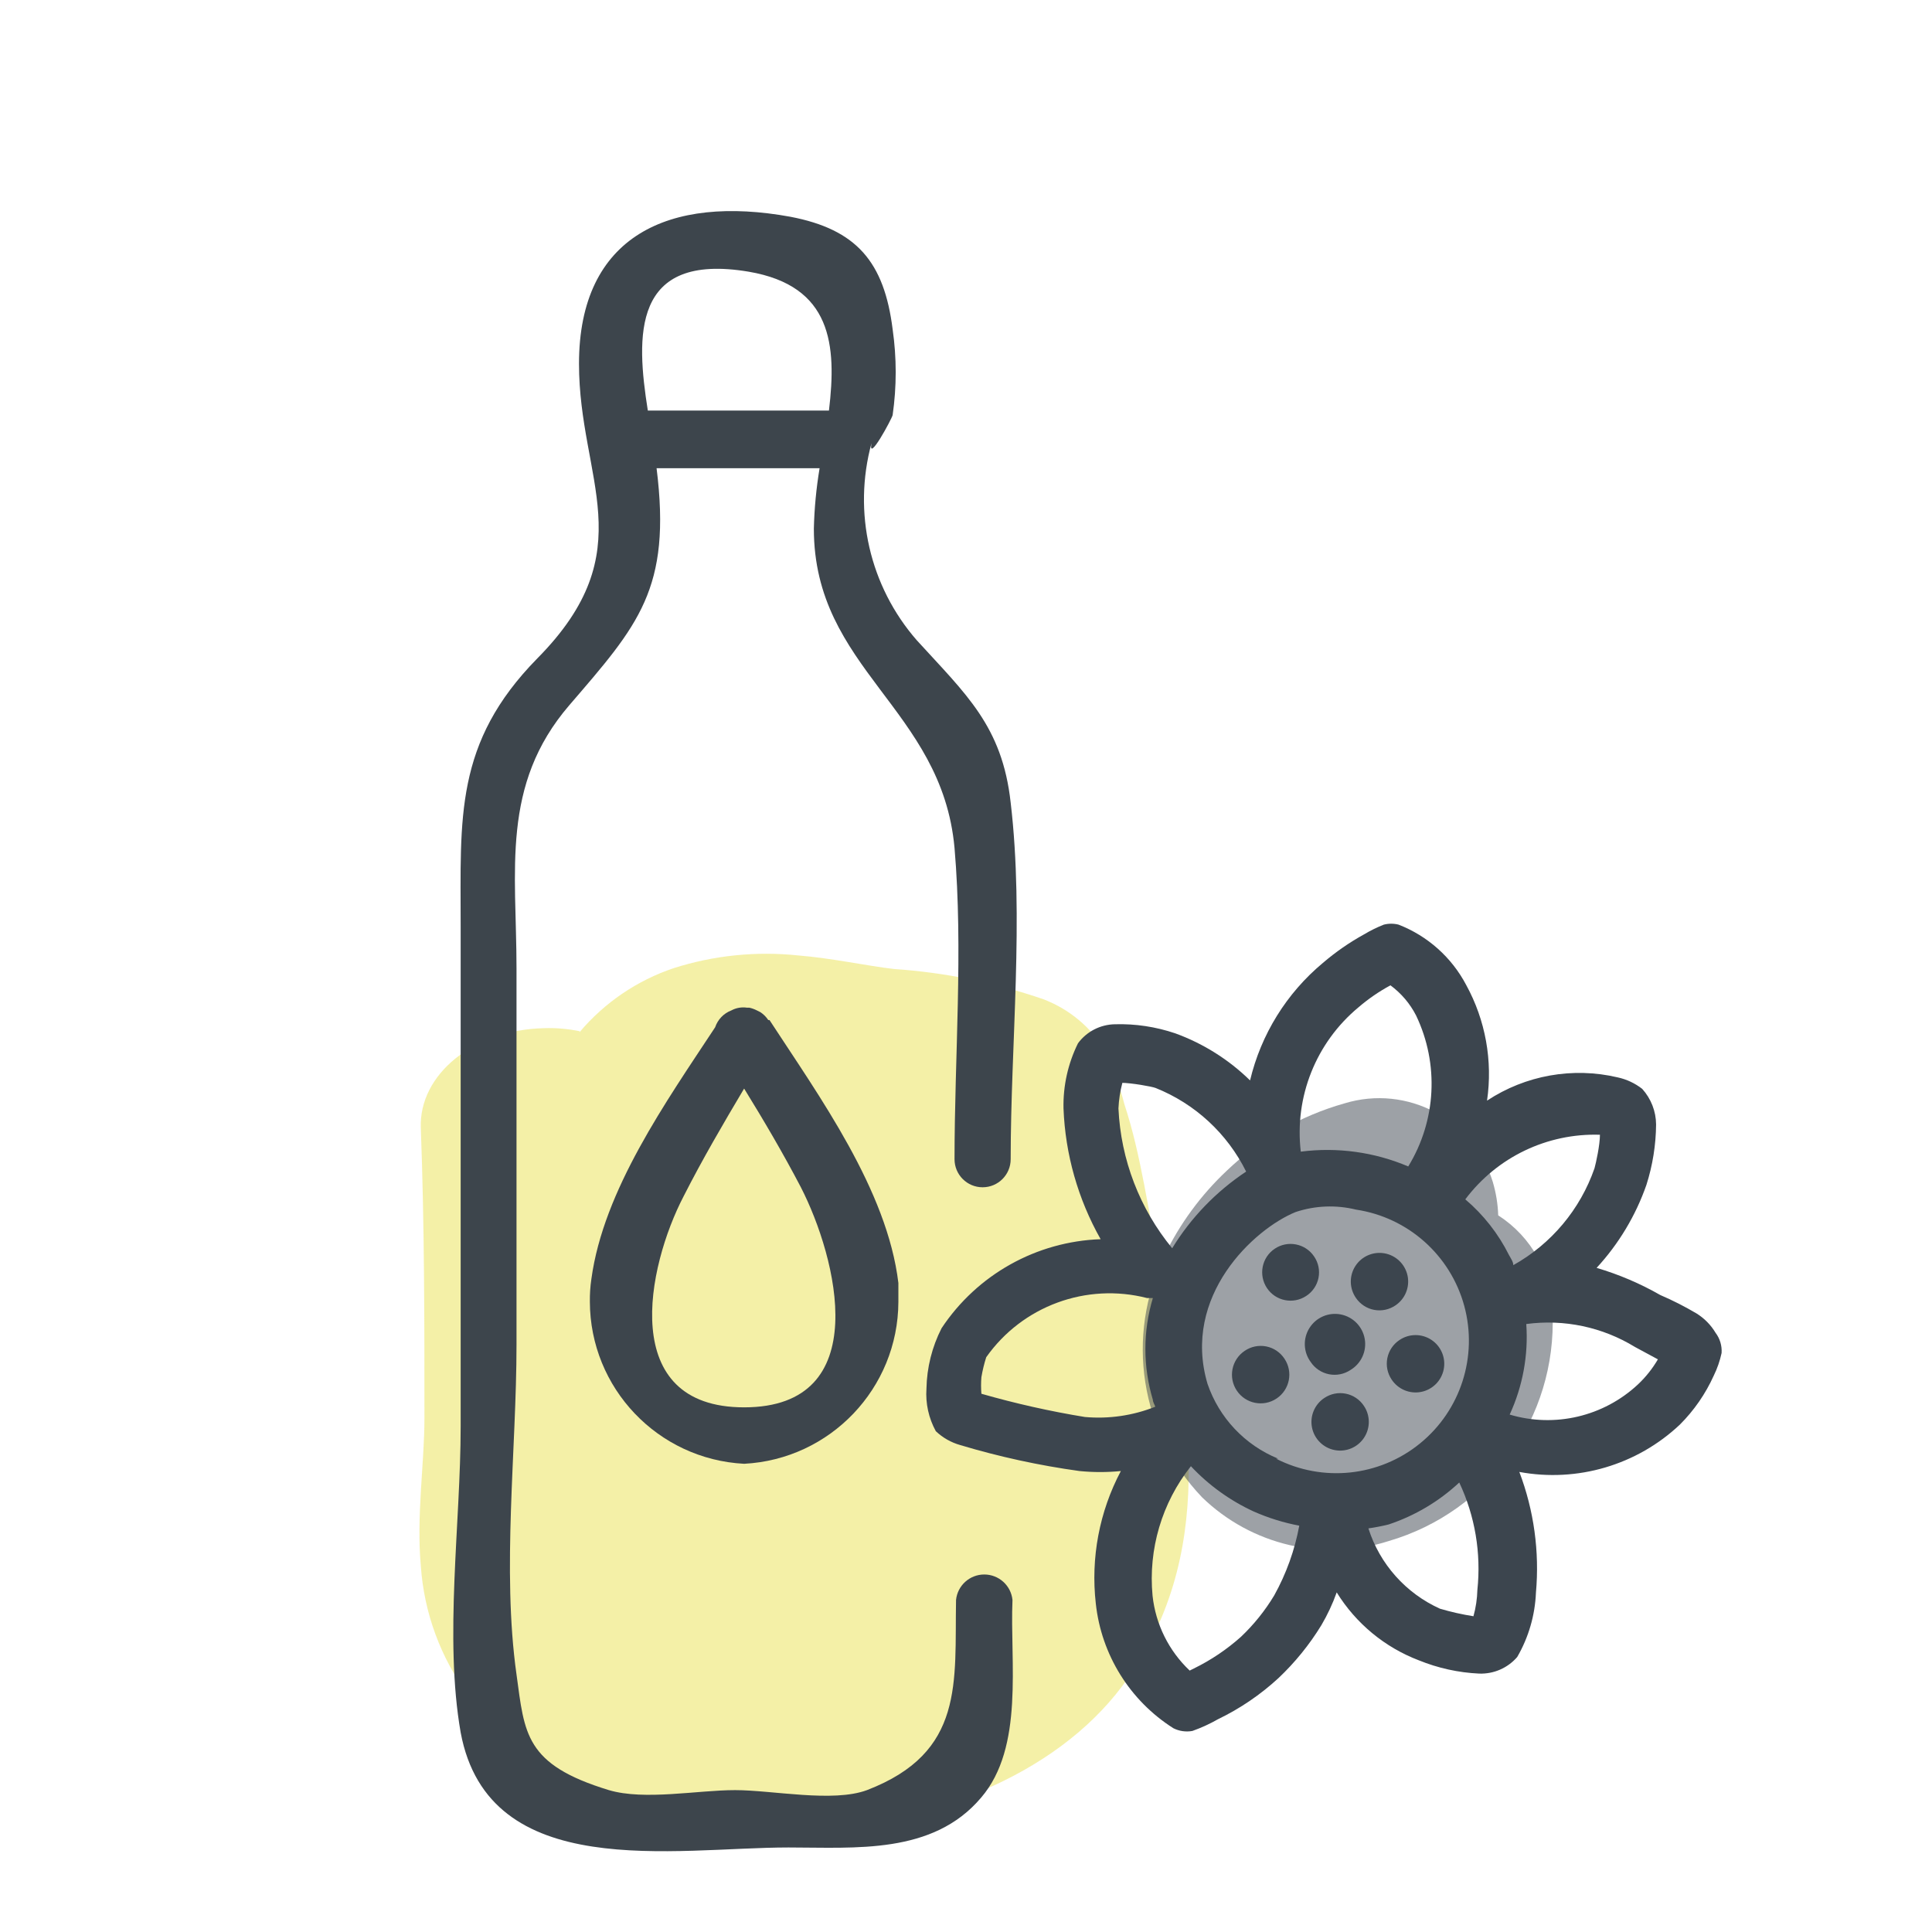
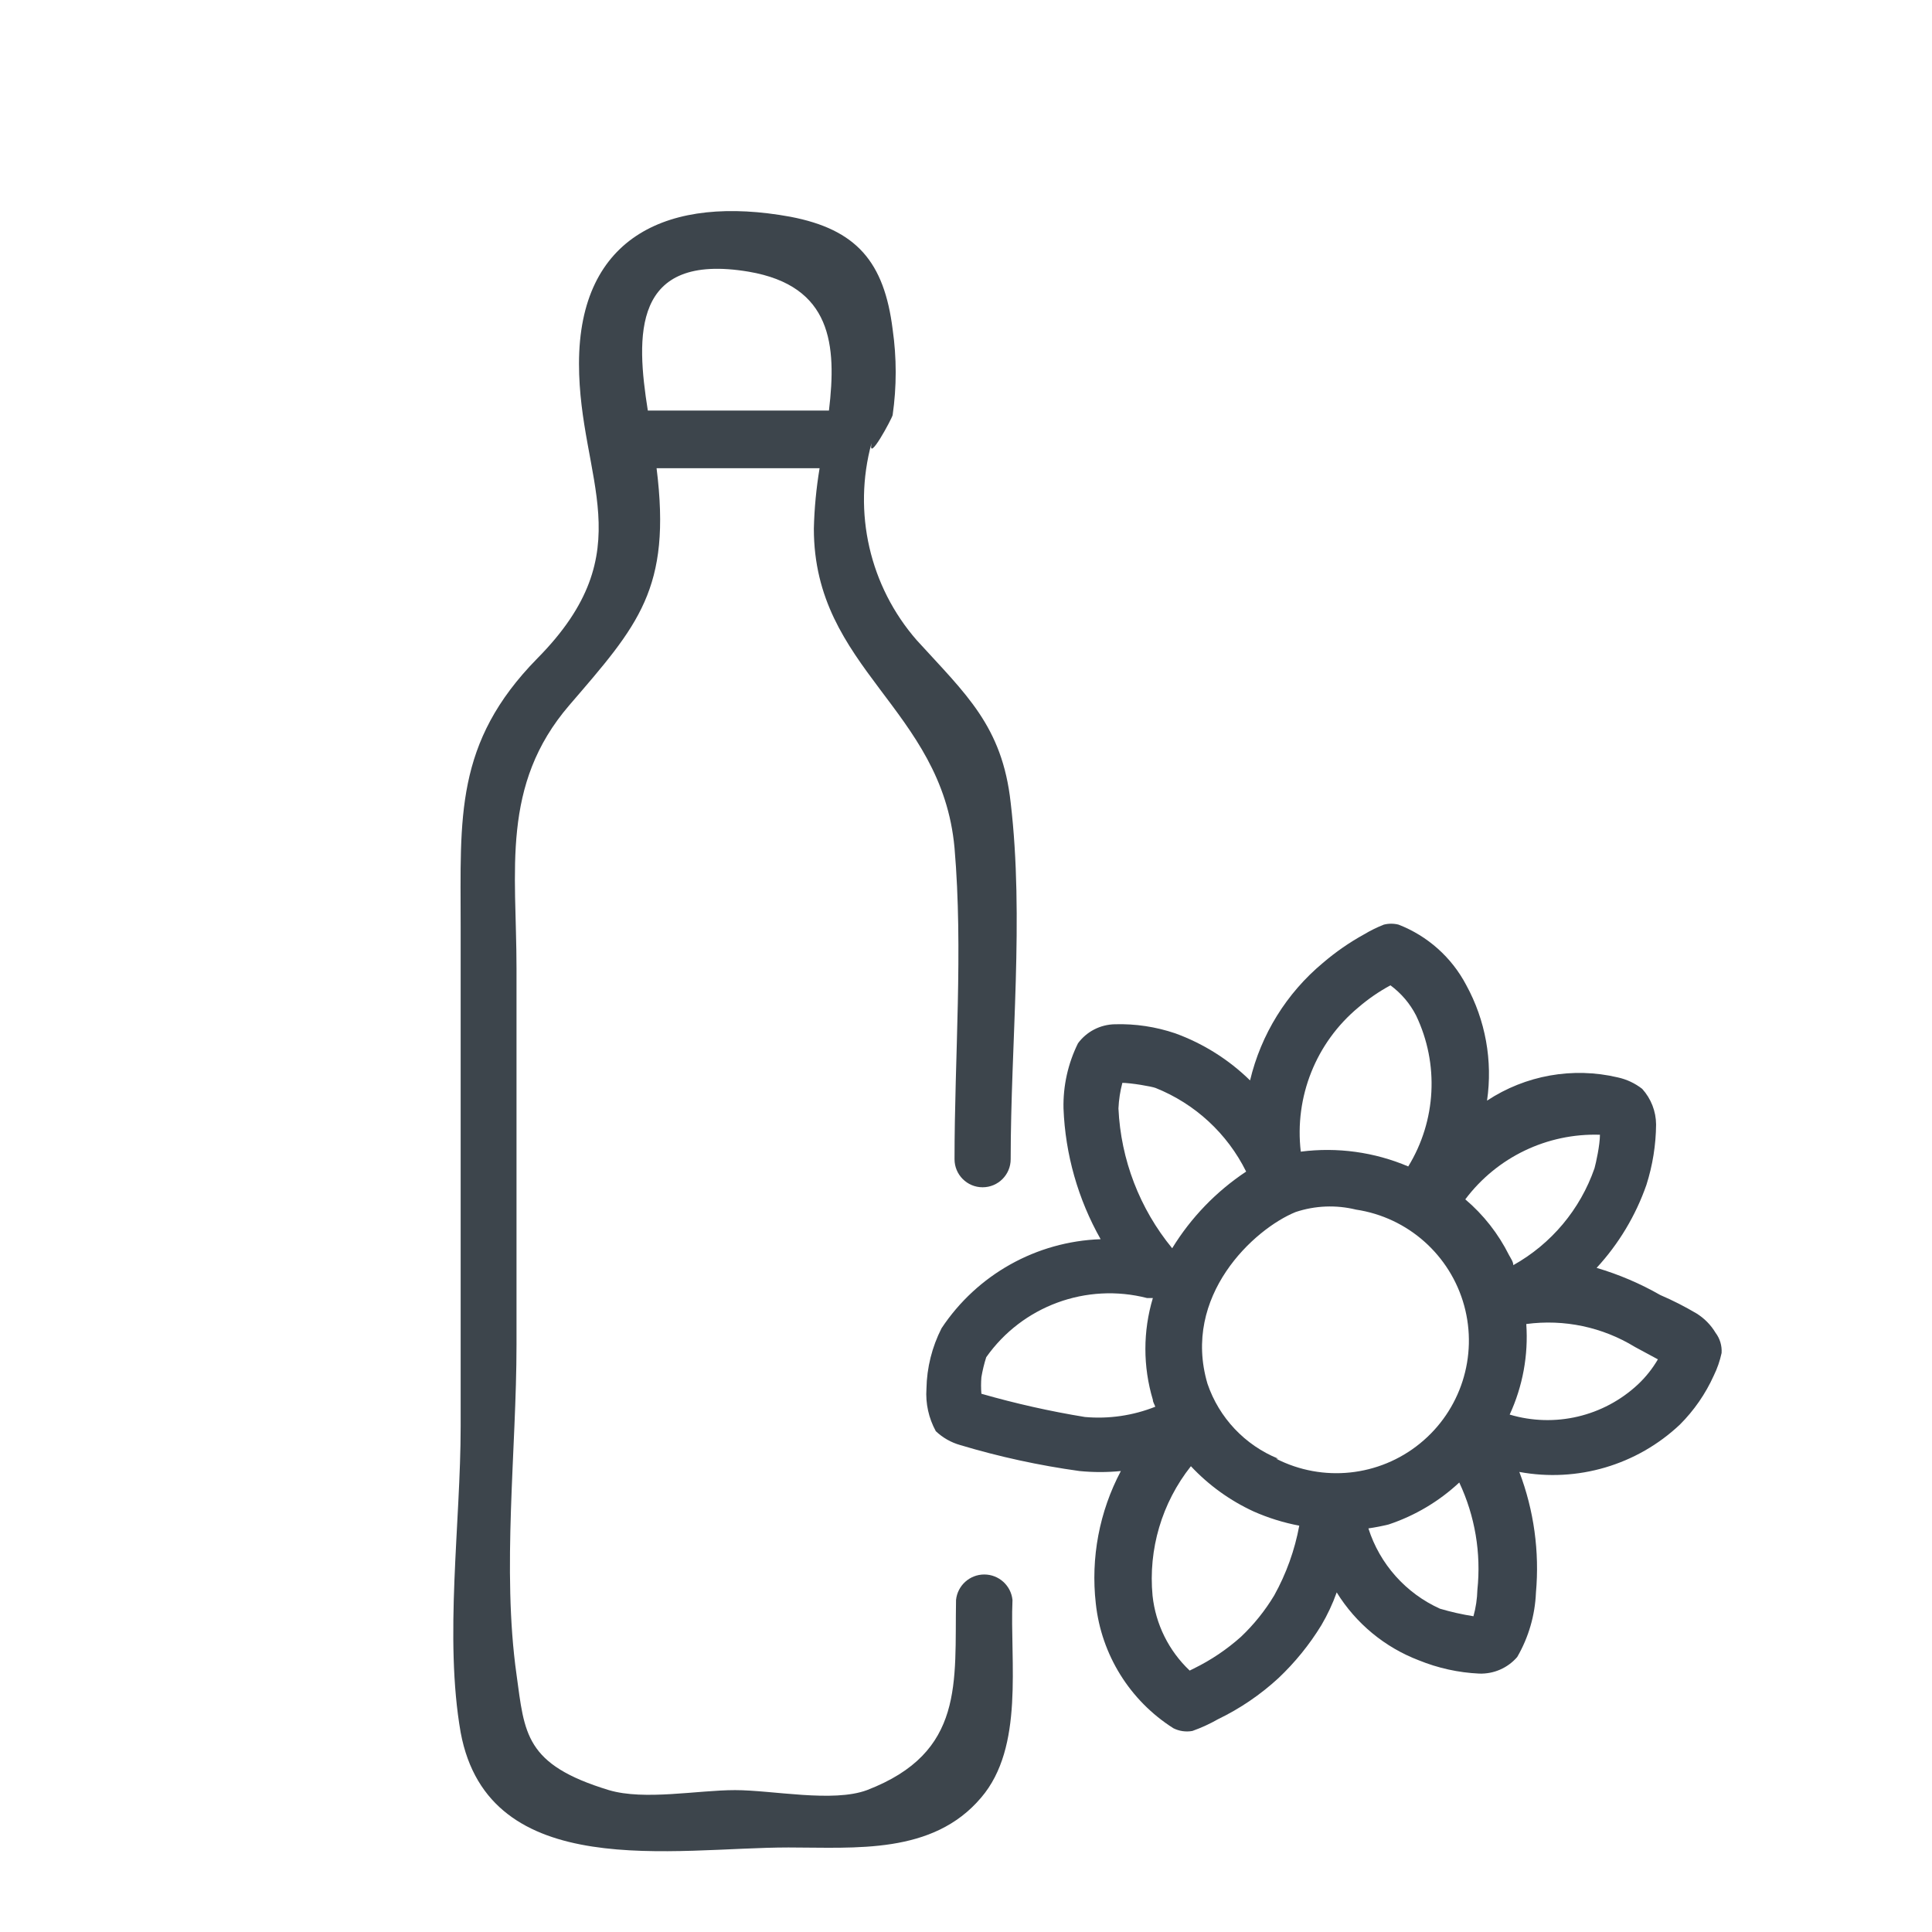
<svg xmlns="http://www.w3.org/2000/svg" width="64" height="64" viewBox="0 0 64 64" style="background:#fff">
  <g id="Sonnenblumenöl" fill="none" fill-rule="evenodd" stroke="none" stroke-width="1">
-     <rect width="64" height="64" fill="#FFF" />
    <g id="8-Sonnenblumenol" transform="translate(2 4)">
      <g id="Layer_2">
        <rect id="Rectangle" width="60" height="60" x="0" y="0" />
      </g>
      <g id="Layer_1" transform="translate(11 2)">
-         <path id="Path" fill="#EBE350" fill-opacity=".5" d="M6.2,28.19 C7.026,27.211 8.106,26.478 9.32,26.07 C10.65,25.647 12.052,25.504 13.44,25.65 C14.56,25.74 15.74,26 16.62,26.1 C18.303,26.215 19.964,26.551 21.56,27.1 C22.42,27.427 23.145,28.032 23.62,28.82 C23.881,29.39 24.092,29.983 24.25,30.59 C24.82,32.32 25.03,34.17 25.43,35.93 C26.43,40.54 27.37,45.58 24.17,49.86 C19.72,55.79 7.33,56.48 2.53,50.18 C1.598,48.926 1.046,47.429 0.94,45.87 C0.79,44.22 1.06,42.48 1.06,40.98 C1.06,37.78 1.06,34.58 0.94,31.37 C0.87,29.59 2.7,28.11 5.02,28.06 C5.416,28.046 5.812,28.08 6.2,28.16 L6.2,28.19 Z" />
-         <path id="Path" fill="#3C454E" fill-opacity=".5" d="M36.63,34.26 C37.732,34.968 38.407,36.18 38.43,37.49 C38.573,40.959 36.333,44.078 33,45.05 C30.83,45.745 28.454,45.187 26.82,43.6 C24.772,41.457 24.273,38.266 25.57,35.6 C26.081,34.541 26.783,33.585 27.64,32.78 C28.738,31.729 30.077,30.963 31.54,30.55 C33.613,29.919 35.807,31.08 36.45,33.15 C36.557,33.511 36.618,33.884 36.63,34.26 Z" />
        <path id="Shape" fill="#3D454C" fill-rule="nonzero" d="M20.54,47 C20.49,46.521 20.087,46.157 19.605,46.157 C19.123,46.157 18.72,46.521 18.67,47 L18.67,47 C18.62,49.73 18.97,52.05 15.72,53.3 C14.59,53.72 12.59,53.3 11.35,53.3 C10.11,53.3 8.35,53.65 7.17,53.3 C4.38,52.45 4.38,51.43 4.11,49.47 C3.62,45.99 4.11,42.02 4.11,38.55 L4.11,26.07 C4.11,22.84 3.58,20.01 5.86,17.36 C8.14,14.71 9.25,13.51 8.75,9.51 L14.15,9.51 C14.04,10.171 13.976,10.84 13.96,11.51 C13.96,16.17 18.2,17.46 18.62,22.09 C18.91,25.47 18.62,29.01 18.62,32.4 C18.62,32.914 19.036,33.33 19.55,33.33 C20.064,33.33 20.48,32.914 20.48,32.4 C20.48,28.58 20.93,24.4 20.48,20.59 C20.2,18.05 19,17 17.37,15.21 C15.808,13.422 15.245,10.971 15.87,8.68 C15.74,9.37 16.55,7.86 16.57,7.75 C16.705,6.808 16.705,5.852 16.57,4.91 C16.29,2.68 15.38,1.6 13.18,1.18 C9.18,0.45 6.18,1.8 6.18,6.05 C6.18,9.89 8.34,12.23 4.8,15.81 C2.05,18.61 2.26,21.09 2.26,24.68 L2.26,41.25 C2.26,44.46 1.71,48.25 2.26,51.39 C3.19,56.39 9.35,55.2 13.12,55.2 C15.34,55.2 17.9,55.44 19.5,53.55 C20.94,51.87 20.45,49.06 20.54,47 Z M11.8,3 C14.56,3.47 14.72,5.43 14.46,7.6 L8.46,7.6 C8.07,5.14 7.92,2.35 11.8,3 Z" />
-         <path id="Shape" fill="#3D454C" fill-rule="nonzero" d="M12.45,27.79 C12.382,27.687 12.293,27.598 12.19,27.53 L12.07,27.47 C11.991,27.43 11.907,27.399 11.82,27.38 L11.74,27.38 C11.565,27.355 11.386,27.386 11.23,27.47 C10.975,27.566 10.777,27.772 10.69,28.03 C9.07,30.49 6.99,33.42 6.59,36.37 C6.553,36.618 6.537,36.869 6.54,37.12 C6.547,39.983 8.791,42.341 11.65,42.49 C14.505,42.341 16.748,39.989 16.76,37.13 C16.76,36.917 16.76,36.707 16.76,36.5 C16.39,33.42 14.14,30.32 12.49,27.79 L12.45,27.79 Z M11.65,40.62 C7.46,40.62 8.43,35.96 9.65,33.62 C10.27,32.4 10.96,31.22 11.65,30.06 C12.31,31.13 12.95,32.22 13.53,33.33 C14.72,35.65 16,40.62 11.65,40.62 Z" />
        <path id="Shape" fill="#3C454E" d="M43.83,38.15 C43.674,37.889 43.458,37.67 43.2,37.51 C42.813,37.281 42.413,37.077 42,36.9 C41.334,36.519 40.626,36.217 39.89,36 C40.622,35.206 41.184,34.27 41.54,33.25 C41.746,32.603 41.854,31.929 41.86,31.25 C41.857,30.814 41.693,30.394 41.4,30.07 C41.162,29.884 40.885,29.754 40.59,29.69 C39.102,29.339 37.536,29.618 36.26,30.46 C36.452,29.142 36.21,27.798 35.57,26.63 C35.089,25.715 34.293,25.005 33.33,24.63 C33.169,24.589 33.001,24.589 32.84,24.63 C32.615,24.719 32.397,24.826 32.19,24.95 C31.702,25.219 31.243,25.537 30.82,25.9 C29.618,26.902 28.772,28.267 28.41,29.79 C27.704,29.099 26.858,28.567 25.93,28.23 C25.286,28.012 24.609,27.91 23.93,27.93 C23.447,27.939 22.996,28.172 22.71,28.56 C22.378,29.231 22.213,29.972 22.23,30.72 C22.289,32.241 22.711,33.725 23.46,35.05 C21.33,35.125 19.367,36.223 18.19,38 C17.874,38.62 17.703,39.304 17.69,40 C17.656,40.49 17.764,40.979 18,41.41 C18.229,41.627 18.507,41.785 18.81,41.87 C20.103,42.258 21.423,42.545 22.76,42.73 C23.216,42.775 23.674,42.775 24.13,42.73 C23.417,44.076 23.128,45.606 23.3,47.12 C23.483,48.816 24.429,50.337 25.87,51.25 C26.065,51.348 26.286,51.379 26.5,51.34 C26.794,51.235 27.079,51.105 27.35,50.95 C28.08,50.598 28.754,50.139 29.35,49.59 C29.898,49.072 30.376,48.483 30.77,47.84 C30.974,47.494 31.145,47.129 31.28,46.75 C31.915,47.778 32.871,48.569 34,49 C34.637,49.259 35.313,49.408 36,49.44 C36.482,49.457 36.945,49.255 37.26,48.89 C37.636,48.241 37.849,47.51 37.88,46.76 C38.002,45.402 37.814,44.034 37.33,42.76 C39.252,43.115 41.228,42.532 42.65,41.19 C43.118,40.722 43.498,40.173 43.77,39.57 C43.887,39.332 43.974,39.08 44.03,38.82 C44.046,38.58 43.975,38.342 43.83,38.15 Z M29.34,42.32 C28.238,41.871 27.384,40.966 27,39.84 C26.14,36.93 28.54,34.71 29.92,34.15 C30.566,33.935 31.259,33.908 31.92,34.07 C33.64,34.328 35.045,35.577 35.504,37.254 C35.962,38.932 35.387,40.722 34.037,41.818 C32.688,42.915 30.818,43.112 29.27,42.32 L29.34,42.32 Z M40,31.59 C40,31.93 39.87,32.52 39.82,32.7 C39.347,34.063 38.39,35.206 37.13,35.91 C37.13,35.8 37.05,35.69 36.99,35.58 C36.637,34.872 36.144,34.242 35.54,33.73 C36.589,32.332 38.253,31.534 40,31.59 L40,31.59 Z M32,27.37 C32.326,27.089 32.682,26.845 33.06,26.64 C33.417,26.903 33.708,27.245 33.91,27.64 C34.677,29.243 34.579,31.125 33.65,32.64 C32.528,32.163 31.299,31.994 30.09,32.15 C29.876,30.336 30.594,28.537 32,27.37 L32,27.37 Z M24.15,29.87 C24.46,29.87 25.15,29.99 25.28,30.04 C26.587,30.563 27.655,31.549 28.28,32.81 L28.28,32.81 C27.288,33.469 26.452,34.335 25.83,35.35 C24.752,34.039 24.128,32.415 24.05,30.72 C24.063,30.433 24.106,30.148 24.18,29.87 L24.15,29.87 Z M22.94,40.94 C21.783,40.751 20.637,40.493 19.51,40.17 L19.51,40.17 C19.495,39.987 19.495,39.803 19.51,39.62 C19.548,39.397 19.601,39.176 19.67,38.96 C20.867,37.263 22.989,36.483 25,37 L25.19,37 C24.86,38.099 24.86,39.271 25.19,40.37 C25.19,40.45 25.25,40.53 25.27,40.6 C24.53,40.894 23.733,41.01 22.94,40.94 Z M29.21,46.85 C28.907,47.354 28.537,47.815 28.11,48.22 C27.64,48.64 27.116,48.993 26.55,49.27 L26.41,49.34 C25.718,48.686 25.282,47.807 25.18,46.86 C25.034,45.32 25.489,43.783 26.45,42.57 C27.04,43.2 27.746,43.709 28.53,44.07 C29.014,44.284 29.52,44.441 30.04,44.54 C29.89,45.35 29.61,46.13 29.21,46.85 L29.21,46.85 Z M35.94,46.67 C35.932,46.964 35.889,47.256 35.81,47.54 C35.435,47.481 35.064,47.398 34.7,47.29 C33.569,46.779 32.707,45.812 32.33,44.63 C32.555,44.598 32.779,44.554 33,44.5 C33.871,44.21 34.669,43.736 35.34,43.11 C35.862,44.219 36.069,45.451 35.94,46.67 L35.94,46.67 Z M41.26,39.86 C40.121,40.924 38.504,41.305 37.01,40.86 C37.443,39.922 37.632,38.89 37.56,37.86 C38.812,37.692 40.083,37.96 41.16,38.62 L41.92,39.03 C41.741,39.337 41.519,39.616 41.26,39.86 L41.26,39.86 Z" />
-         <path id="Path" fill="#3C454E" d="M31.74 39.38C32.094 39.166 32.28 38.757 32.208 38.35 32.136 37.944 31.822 37.623 31.416 37.543 31.011 37.463 30.598 37.641 30.378 37.99 30.157 38.339 30.174 38.788 30.42 39.12 30.56 39.33 30.778 39.475 31.026 39.524 31.274 39.573 31.531 39.521 31.74 39.38L31.74 39.38zM30.87 40.31C30.549 40.522 30.387 40.908 30.461 41.286 30.535 41.664 30.831 41.96 31.209 42.035 31.586 42.11 31.972 41.949 32.185 41.628 32.398 41.307 32.396 40.889 32.18 40.57 32.042 40.361 31.825 40.216 31.579 40.167 31.333 40.118 31.078 40.17 30.87 40.31L30.87 40.31zM33.1 39.7C33.312 40.021 33.698 40.183 34.076 40.109 34.454 40.035 34.75 39.739 34.825 39.361 34.9 38.984 34.739 38.598 34.418 38.385 34.097 38.172 33.679 38.174 33.36 38.39 33.151 38.528 33.006 38.745 32.957 38.991 32.908 39.237 32.96 39.492 33.1 39.7zM33.23 37.24C33.549 37.024 33.706 36.636 33.627 36.258 33.547 35.881 33.248 35.589 32.868 35.519 32.489 35.45 32.105 35.616 31.897 35.941 31.689 36.266 31.698 36.684 31.92 37 32.062 37.206 32.279 37.347 32.525 37.392 32.771 37.437 33.025 37.382 33.23 37.24zM30.53 35.62C30.24 35.191 29.657 35.077 29.227 35.366 28.797 35.654 28.682 36.237 28.969 36.668 29.256 37.099 29.838 37.216 30.27 36.93 30.481 36.793 30.628 36.577 30.677 36.33 30.726 36.083 30.673 35.827 30.53 35.62zM28.23 38.75C27.795 39.043 27.679 39.633 27.972 40.068 28.264 40.503 28.854 40.619 29.289 40.327 29.725 40.035 29.842 39.446 29.55 39.01 29.411 38.798 29.193 38.651 28.945 38.602 28.696 38.553 28.439 38.606 28.23 38.75z" />
      </g>
    </g>
  </g>
</svg>